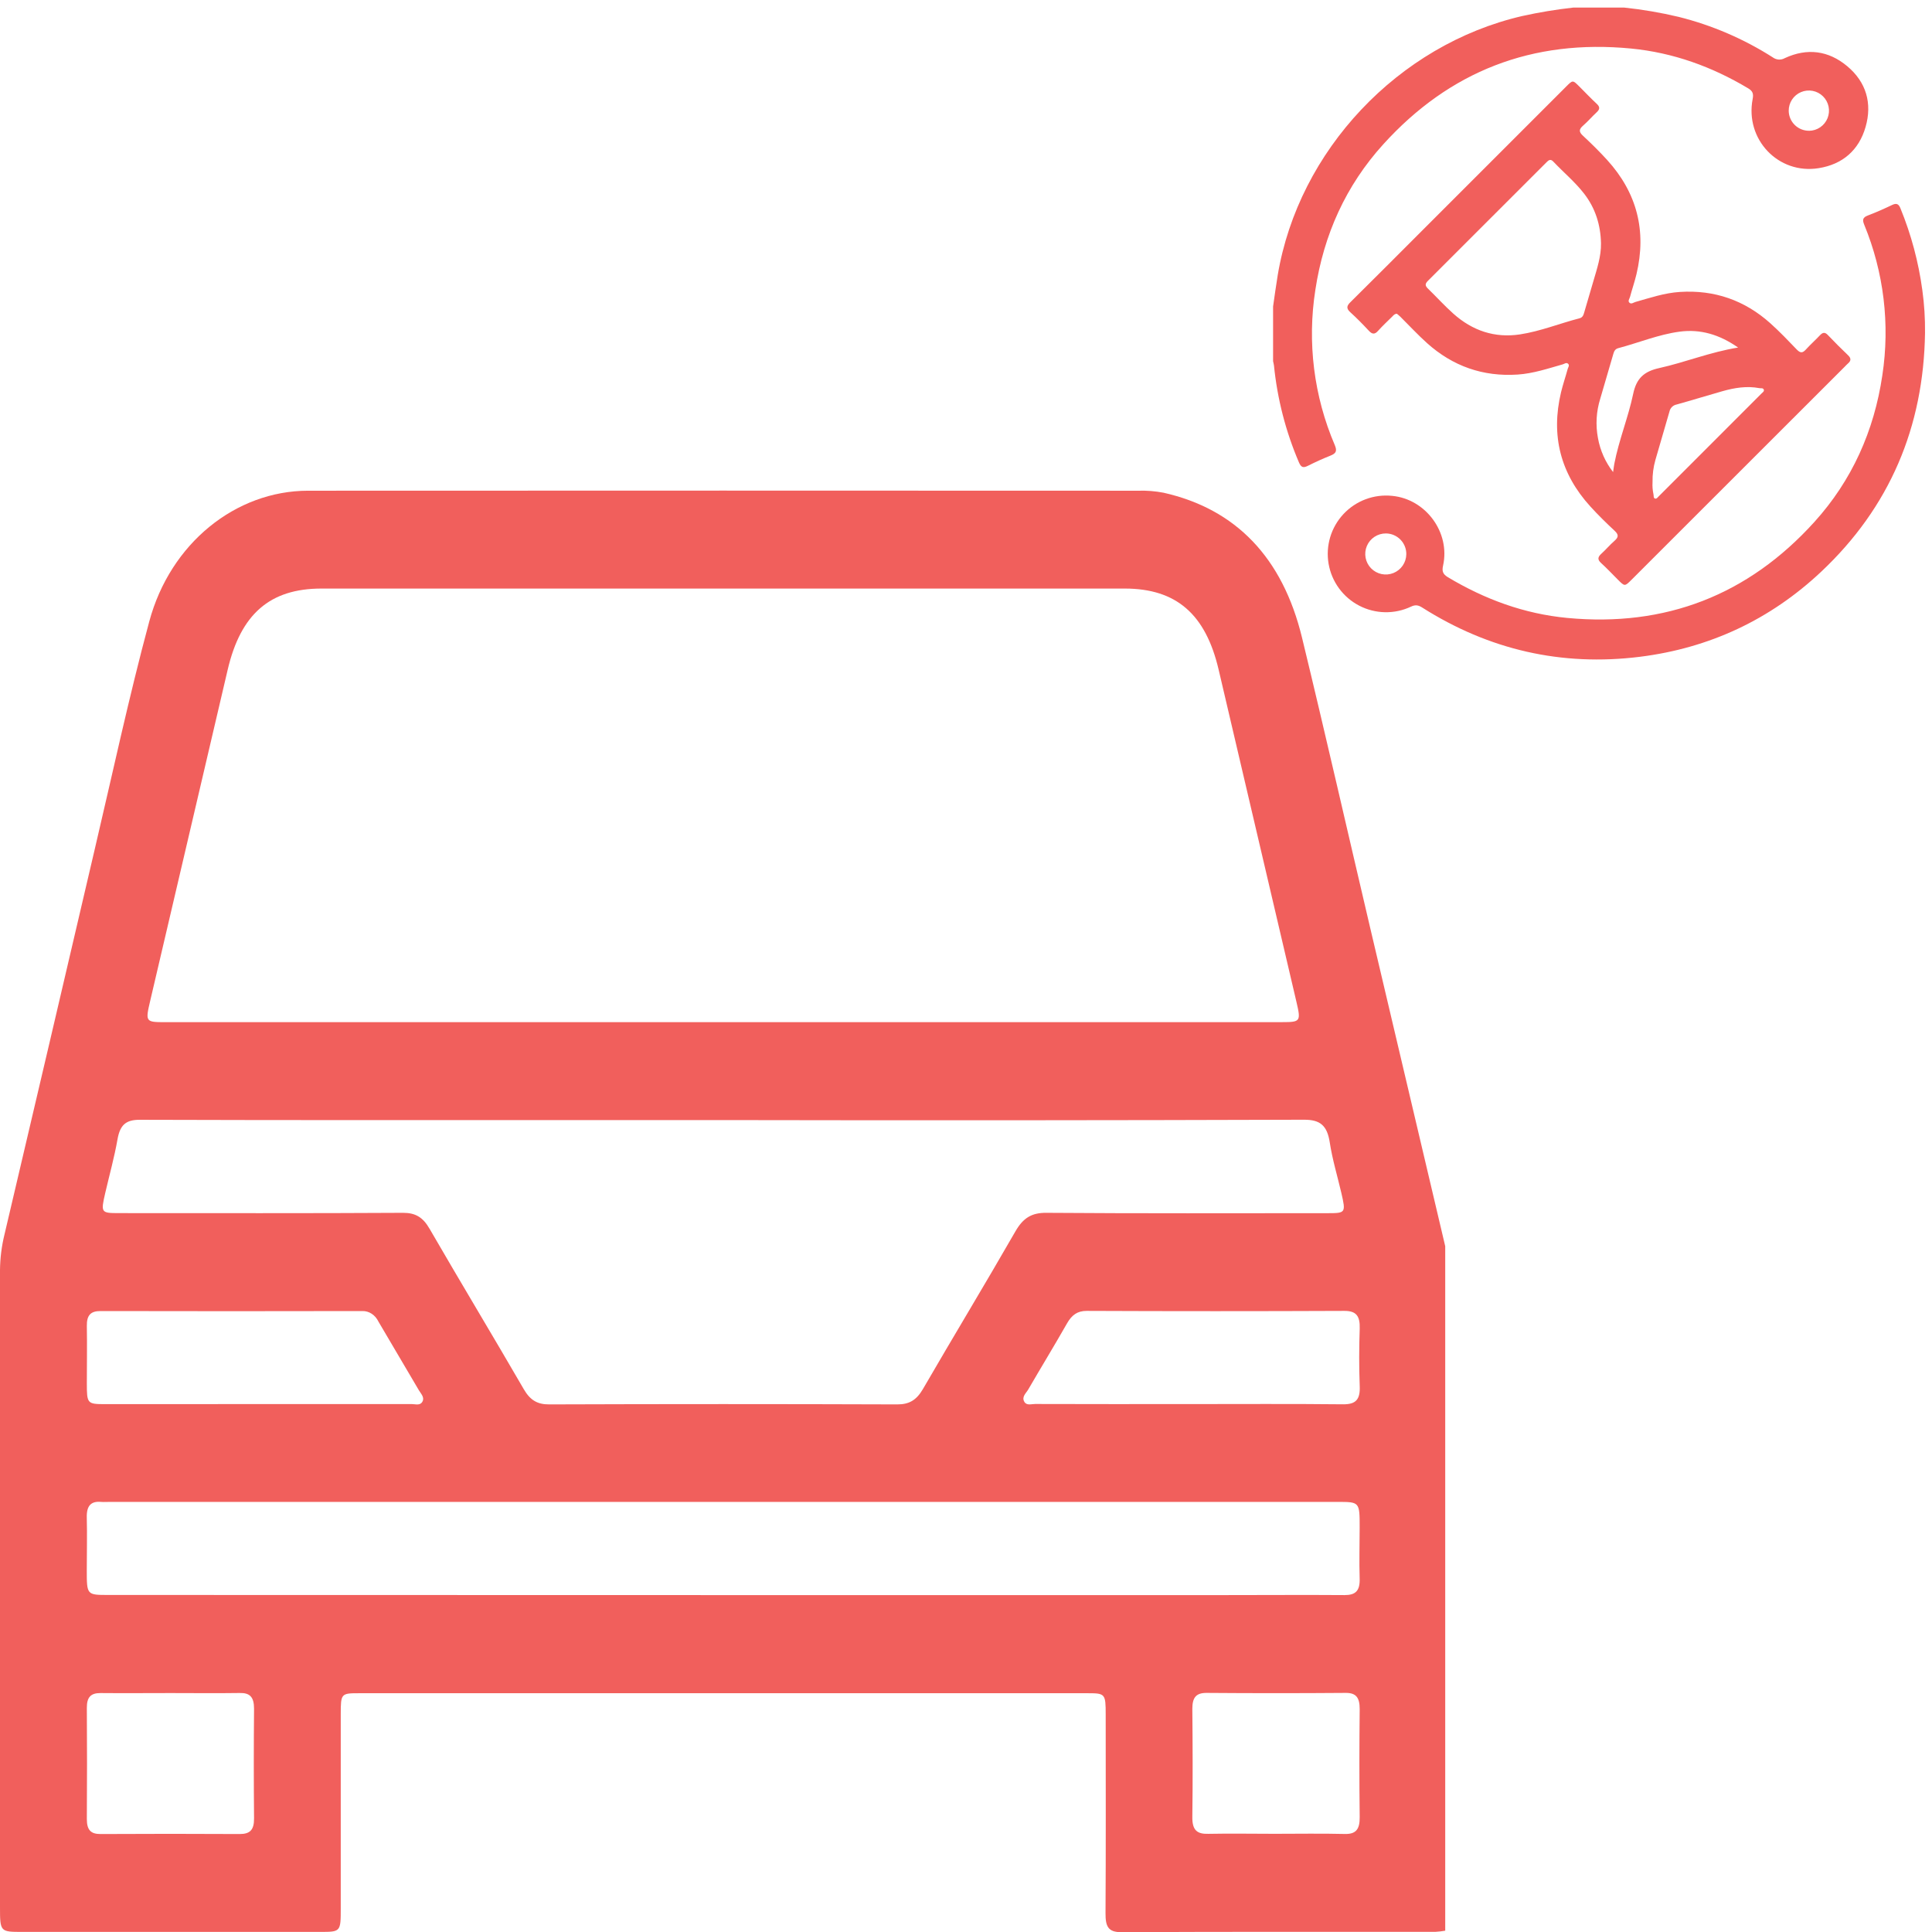
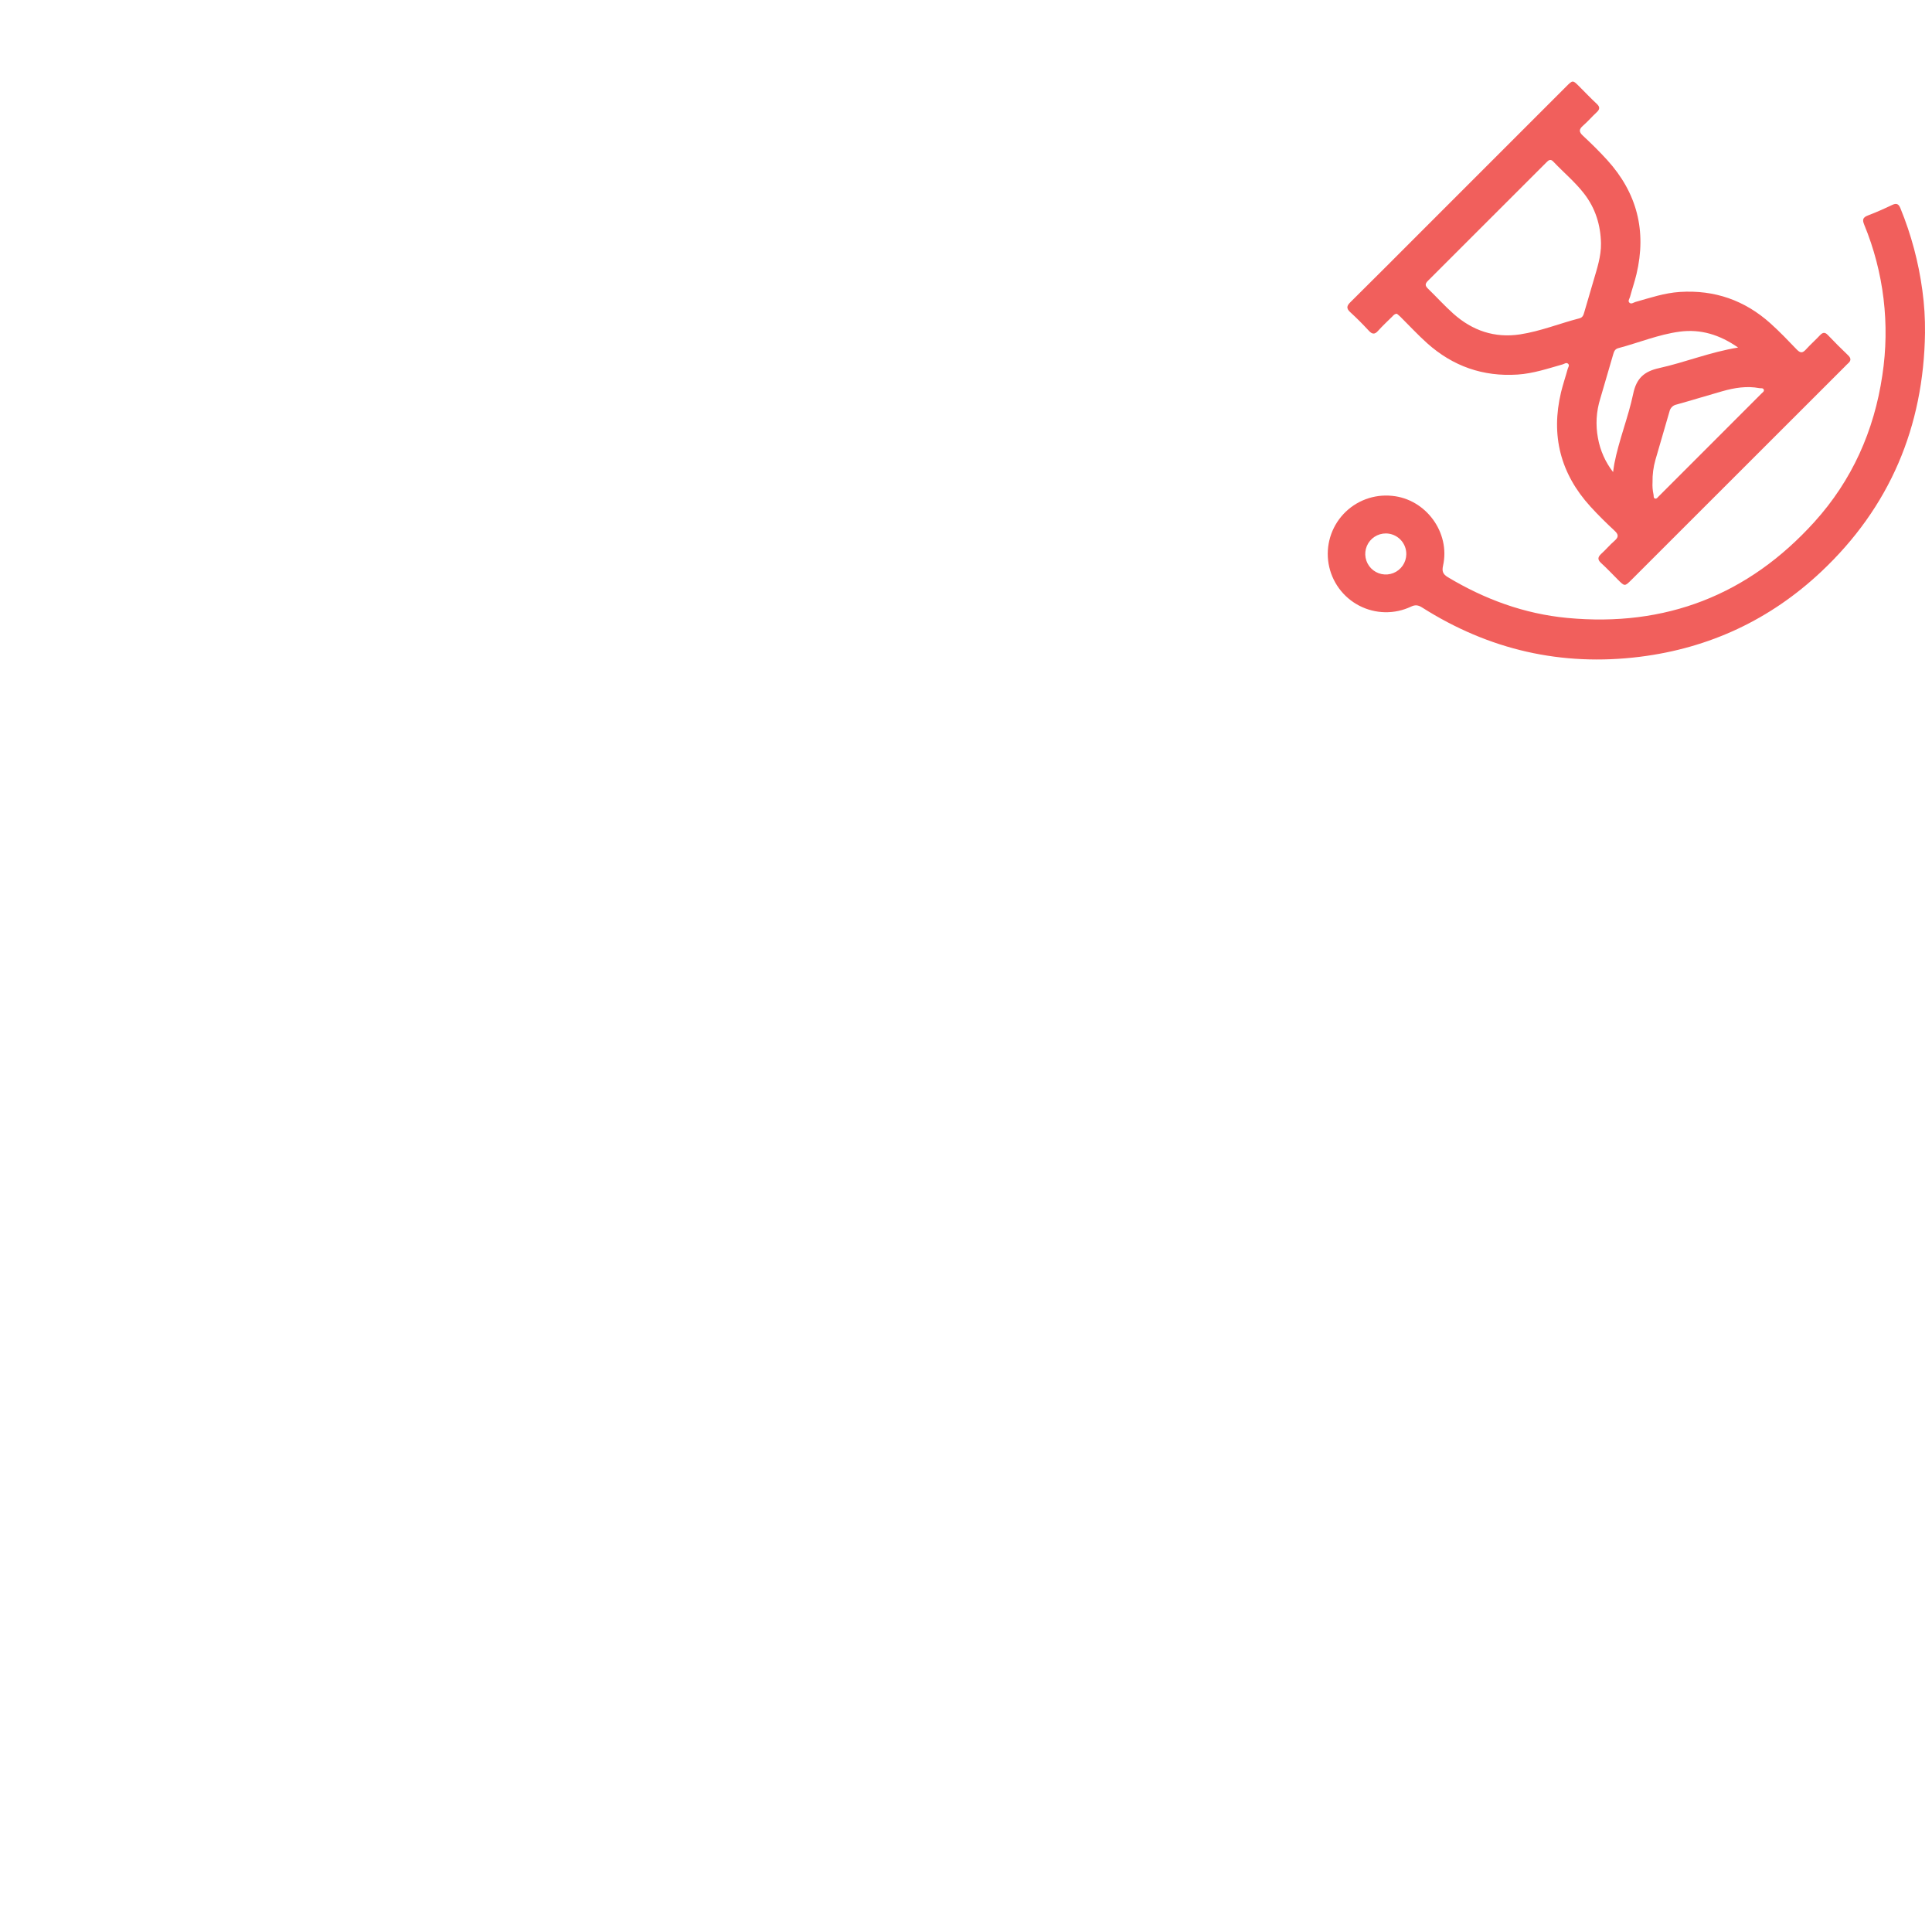
<svg xmlns="http://www.w3.org/2000/svg" width="512" height="512" viewBox="0 0 512 512" fill="none">
  <g clip-path="url(#clip0_1862_350)">
    <g clip-path="url(#clip1_1862_350)">
-       <path d="M383.007 330.294V511.654C382.149 511.806 381.284 511.907 380.416 511.959C352.64 511.959 324.863 511.916 297.094 512.043C293.627 512.043 292.96 510.471 292.975 507.023C293.08 489.451 293.028 471.88 293.02 454.317C293.02 448.899 292.878 448.722 288.295 448.722H95.125C90.399 448.722 90.309 448.832 90.302 454.207C90.302 471.359 90.302 488.508 90.302 505.654C90.302 511.959 90.302 511.976 84.842 511.976H5.991C0.045 511.976 0 511.976 0 505.366C0 449.144 0 392.919 0 336.692C0.024 333.463 0.424 330.252 1.191 327.141C9.179 293.199 17.132 259.253 25.05 225.305C29.806 205.079 34.157 184.735 39.557 164.696C45.158 143.896 62.503 130.086 81.592 130.043C154.954 130.004 228.313 130.004 301.67 130.043C303.909 129.974 306.149 130.152 308.358 130.576C327.529 134.903 339.901 147.75 345.053 168.998C351.262 194.599 357.103 220.318 363.132 245.978C369.742 274.077 376.367 302.183 383.007 330.294ZM191.485 270.877H339.766C344.664 270.877 344.784 270.683 343.556 265.451C336.686 236.151 329.818 206.826 322.954 177.475C319.509 162.752 311.72 155.982 298.09 155.974H85.179C71.527 155.974 63.791 162.735 60.338 177.492C53.514 206.691 46.681 235.883 39.841 265.071C38.493 270.835 38.501 270.886 43.923 270.886L191.485 270.877ZM192.039 296.833H157.665C117.449 296.833 77.226 296.884 37.003 296.757C33.461 296.757 31.828 298.025 31.146 301.912C30.3 306.73 28.982 311.429 27.881 316.188C26.698 321.335 26.78 321.479 31.371 321.487C56.527 321.487 81.682 321.555 106.83 321.411C110.088 321.411 112.072 322.56 113.84 325.637C122.077 339.87 130.562 353.925 138.808 368.15C140.5 371.074 142.425 372.198 145.548 372.181C176.307 372.074 207.064 372.074 237.819 372.181C240.92 372.181 242.844 371.074 244.559 368.158C252.67 354.162 261.035 340.36 269.093 326.33C271.16 322.721 273.459 321.377 277.278 321.411C302.187 321.597 327.087 321.512 351.996 321.504C356.594 321.504 356.676 321.369 355.486 316.205C354.445 311.725 353.097 307.305 352.4 302.758C351.704 298.21 349.809 296.731 345.615 296.74C294.406 296.898 243.214 296.929 192.039 296.833ZM191.238 422.715H324.968C335.453 422.715 345.885 422.639 356.339 422.715C359.208 422.715 360.436 421.633 360.323 418.303C360.174 413.815 360.323 409.311 360.323 404.78C360.323 398.019 360.323 398.019 354.422 398.019H29.035C28.286 398.019 27.537 398.078 26.788 398.019C24.092 397.774 22.916 399.058 22.998 402.177C23.118 406.817 22.998 411.474 22.998 416.089C22.998 422.673 22.998 422.681 28.713 422.681L191.238 422.715ZM68.12 372.097C81.809 372.097 95.499 372.097 109.189 372.097C110.132 372.097 111.338 372.57 111.952 371.438C112.566 370.305 111.548 369.35 111.031 368.471C107.474 362.377 103.842 356.326 100.284 350.223C99.871 349.363 99.255 348.648 98.505 348.157C97.754 347.667 96.898 347.419 96.031 347.443C72.89 347.493 49.744 347.493 26.593 347.443C24.07 347.443 22.961 348.508 23.014 351.415C23.103 356.486 23.014 361.557 23.014 366.586C23.014 371.962 23.133 372.105 27.784 372.114C41.234 372.114 54.679 372.108 68.12 372.097ZM314.97 372.097C328.653 372.097 342.335 372.012 356.017 372.156C359.268 372.156 360.511 370.939 360.338 367.271C360.144 362.2 360.166 357.129 360.338 352.108C360.451 348.685 359.365 347.384 356.249 347.4C333.483 347.496 310.719 347.496 287.958 347.4C285.524 347.4 284.056 348.482 282.79 350.68C279.42 356.596 275.9 362.36 272.493 368.234C271.924 369.215 270.658 370.187 271.482 371.531C272.104 372.536 273.339 372.071 274.298 372.071C287.858 372.105 301.415 372.114 314.97 372.097ZM45.256 448.679C39.04 448.679 32.824 448.739 26.608 448.679C24.107 448.679 22.991 449.711 23.014 452.635C23.078 462.45 23.078 472.269 23.014 482.09C23.014 485.014 24.114 486.045 26.616 486.037C38.922 485.969 51.227 485.969 63.529 486.037C66.21 486.037 67.356 484.997 67.326 481.87C67.236 472.19 67.236 462.51 67.326 452.829C67.326 449.702 66.202 448.603 63.529 448.663C57.44 448.755 51.344 448.679 45.256 448.679ZM337.767 485.978C343.983 485.978 350.198 485.868 356.414 486.02C359.335 486.087 360.368 484.794 360.331 481.549C360.219 472.007 360.234 462.473 360.331 452.931C360.331 449.913 359.417 448.62 356.639 448.637C344.337 448.733 332.033 448.733 319.726 448.637C316.977 448.637 315.981 449.846 315.981 452.863C316.071 462.397 316.109 471.939 315.981 481.473C315.921 485.099 317.299 486.071 320.243 485.986C326.084 485.868 331.925 485.978 337.767 485.978Z" fill="#F15F5C" />
+       <path d="M383.007 330.294V511.654C382.149 511.806 381.284 511.907 380.416 511.959C352.64 511.959 324.863 511.916 297.094 512.043C293.627 512.043 292.96 510.471 292.975 507.023C293.08 489.451 293.028 471.88 293.02 454.317C293.02 448.899 292.878 448.722 288.295 448.722H95.125C90.399 448.722 90.309 448.832 90.302 454.207C90.302 471.359 90.302 488.508 90.302 505.654C90.302 511.959 90.302 511.976 84.842 511.976H5.991C0.045 511.976 0 511.976 0 505.366C0 449.144 0 392.919 0 336.692C0.024 333.463 0.424 330.252 1.191 327.141C9.179 293.199 17.132 259.253 25.05 225.305C29.806 205.079 34.157 184.735 39.557 164.696C45.158 143.896 62.503 130.086 81.592 130.043C154.954 130.004 228.313 130.004 301.67 130.043C303.909 129.974 306.149 130.152 308.358 130.576C327.529 134.903 339.901 147.75 345.053 168.998C351.262 194.599 357.103 220.318 363.132 245.978C369.742 274.077 376.367 302.183 383.007 330.294ZM191.485 270.877H339.766C344.664 270.877 344.784 270.683 343.556 265.451C336.686 236.151 329.818 206.826 322.954 177.475C319.509 162.752 311.72 155.982 298.09 155.974H85.179C71.527 155.974 63.791 162.735 60.338 177.492C53.514 206.691 46.681 235.883 39.841 265.071C38.493 270.835 38.501 270.886 43.923 270.886L191.485 270.877ZM192.039 296.833H157.665C117.449 296.833 77.226 296.884 37.003 296.757C33.461 296.757 31.828 298.025 31.146 301.912C30.3 306.73 28.982 311.429 27.881 316.188C26.698 321.335 26.78 321.479 31.371 321.487C56.527 321.487 81.682 321.555 106.83 321.411C110.088 321.411 112.072 322.56 113.84 325.637C122.077 339.87 130.562 353.925 138.808 368.15C140.5 371.074 142.425 372.198 145.548 372.181C176.307 372.074 207.064 372.074 237.819 372.181C240.92 372.181 242.844 371.074 244.559 368.158C252.67 354.162 261.035 340.36 269.093 326.33C271.16 322.721 273.459 321.377 277.278 321.411C302.187 321.597 327.087 321.512 351.996 321.504C356.594 321.504 356.676 321.369 355.486 316.205C354.445 311.725 353.097 307.305 352.4 302.758C351.704 298.21 349.809 296.731 345.615 296.74C294.406 296.898 243.214 296.929 192.039 296.833ZM191.238 422.715H324.968C335.453 422.715 345.885 422.639 356.339 422.715C359.208 422.715 360.436 421.633 360.323 418.303C360.174 413.815 360.323 409.311 360.323 404.78C360.323 398.019 360.323 398.019 354.422 398.019H29.035C28.286 398.019 27.537 398.078 26.788 398.019C24.092 397.774 22.916 399.058 22.998 402.177C23.118 406.817 22.998 411.474 22.998 416.089C22.998 422.673 22.998 422.681 28.713 422.681L191.238 422.715ZM68.12 372.097C81.809 372.097 95.499 372.097 109.189 372.097C112.566 370.305 111.548 369.35 111.031 368.471C107.474 362.377 103.842 356.326 100.284 350.223C99.871 349.363 99.255 348.648 98.505 348.157C97.754 347.667 96.898 347.419 96.031 347.443C72.89 347.493 49.744 347.493 26.593 347.443C24.07 347.443 22.961 348.508 23.014 351.415C23.103 356.486 23.014 361.557 23.014 366.586C23.014 371.962 23.133 372.105 27.784 372.114C41.234 372.114 54.679 372.108 68.12 372.097ZM314.97 372.097C328.653 372.097 342.335 372.012 356.017 372.156C359.268 372.156 360.511 370.939 360.338 367.271C360.144 362.2 360.166 357.129 360.338 352.108C360.451 348.685 359.365 347.384 356.249 347.4C333.483 347.496 310.719 347.496 287.958 347.4C285.524 347.4 284.056 348.482 282.79 350.68C279.42 356.596 275.9 362.36 272.493 368.234C271.924 369.215 270.658 370.187 271.482 371.531C272.104 372.536 273.339 372.071 274.298 372.071C287.858 372.105 301.415 372.114 314.97 372.097ZM45.256 448.679C39.04 448.679 32.824 448.739 26.608 448.679C24.107 448.679 22.991 449.711 23.014 452.635C23.078 462.45 23.078 472.269 23.014 482.09C23.014 485.014 24.114 486.045 26.616 486.037C38.922 485.969 51.227 485.969 63.529 486.037C66.21 486.037 67.356 484.997 67.326 481.87C67.236 472.19 67.236 462.51 67.326 452.829C67.326 449.702 66.202 448.603 63.529 448.663C57.44 448.755 51.344 448.679 45.256 448.679ZM337.767 485.978C343.983 485.978 350.198 485.868 356.414 486.02C359.335 486.087 360.368 484.794 360.331 481.549C360.219 472.007 360.234 462.473 360.331 452.931C360.331 449.913 359.417 448.62 356.639 448.637C344.337 448.733 332.033 448.733 319.726 448.637C316.977 448.637 315.981 449.846 315.981 452.863C316.071 462.397 316.109 471.939 315.981 481.473C315.921 485.099 317.299 486.071 320.243 485.986C326.084 485.868 331.925 485.978 337.767 485.978Z" fill="#F15F5C" />
    </g>
    <g clip-path="url(#clip2_1862_350)">
-       <path d="M430.426 2.008C435.278 2.516 440.092 3.338 444.839 4.467C453.681 6.673 462.109 10.296 469.794 15.195C470.251 15.54 470.798 15.744 471.37 15.78C471.941 15.816 472.51 15.683 473.006 15.398C478.933 12.65 484.585 13.398 489.535 17.542C494.579 21.766 496.201 27.387 494.395 33.652C492.629 39.8 488.31 43.56 481.955 44.569C471.29 46.281 462.408 36.953 464.471 26.243C464.746 24.824 464.471 24.104 463.25 23.388C453.666 17.663 443.384 13.943 432.246 12.862C406.123 10.335 384.153 18.839 366.575 38.25C356.666 49.177 350.811 62.179 348.591 76.772C346.393 90.72 348.179 105.005 353.743 117.982C354.401 119.541 354.032 120.167 352.604 120.739C350.568 121.545 348.573 122.455 346.614 123.441C345.38 124.058 344.812 123.891 344.231 122.54C340.734 114.369 338.503 105.712 337.615 96.868C337.574 96.485 337.457 96.107 337.381 95.724V81.226C337.786 78.456 338.147 75.677 338.61 72.921C344.137 39.863 370.547 11.871 403.353 4.26C407.839 3.267 412.375 2.515 416.942 2.008H430.426ZM479.433 34.661C480.487 34.647 481.514 34.322 482.383 33.726C483.253 33.13 483.926 32.289 484.319 31.31C484.711 30.332 484.805 29.259 484.588 28.227C484.371 27.195 483.854 26.25 483.101 25.512C482.347 24.774 481.393 24.276 480.357 24.08C479.321 23.884 478.25 24 477.279 24.412C476.309 24.824 475.482 25.514 474.903 26.395C474.325 27.277 474.02 28.31 474.028 29.364C474.045 30.782 474.623 32.135 475.636 33.126C476.65 34.117 478.015 34.666 479.433 34.652V34.661Z" fill="#F15F5C" />
      <path d="M370.2 83.153C369.57 83.153 369.3 83.554 368.993 83.86C367.71 85.121 366.39 86.351 365.192 87.684C364.291 88.707 363.616 88.585 362.738 87.63C361.17 85.946 359.553 84.297 357.851 82.752C356.707 81.716 356.892 81.032 357.905 80.05C364.291 73.745 370.628 67.358 376.988 61.003L415.117 22.873C416.797 21.194 416.802 21.198 418.513 22.905C420.063 24.45 421.576 26.058 423.175 27.535C424.049 28.359 423.981 28.967 423.143 29.746C421.905 30.89 420.806 32.183 419.54 33.286C418.45 34.241 418.356 34.917 419.491 35.962C421.711 38.025 423.877 40.159 425.918 42.402C433.827 51.11 436.413 61.201 433.678 72.677C433.196 74.695 432.511 76.663 431.975 78.672C431.84 79.176 431.318 79.78 431.827 80.23C432.336 80.681 432.894 80.167 433.408 80.023C437.295 78.929 441.109 77.623 445.203 77.366C454.373 76.785 462.359 79.577 469.164 85.675C471.627 87.887 473.924 90.292 476.217 92.683C477.118 93.584 477.685 93.584 478.523 92.683C479.73 91.355 481.077 90.152 482.311 88.846C483.031 88.089 483.603 87.945 484.396 88.783C486.137 90.612 487.924 92.4 489.755 94.147C490.634 94.98 490.553 95.642 489.692 96.363C489.436 96.579 489.215 96.836 488.976 97.075L432.376 153.639C430.575 155.44 430.575 155.44 428.742 153.603C427.273 152.134 425.85 150.612 424.314 149.216C423.301 148.293 423.414 147.626 424.355 146.761C425.562 145.671 426.607 144.41 427.841 143.338C428.926 142.388 429.025 141.712 427.89 140.663C425.67 138.6 423.499 136.465 421.463 134.227C413.543 125.52 410.951 115.429 413.69 103.957C414.19 101.885 414.888 99.862 415.446 97.804C415.568 97.354 416.027 96.818 415.554 96.395C415.081 95.971 414.586 96.435 414.131 96.561C410.19 97.674 406.321 98.993 402.173 99.263C392.995 99.862 385.018 97.048 378.208 90.954C375.745 88.747 373.493 86.301 371.137 83.968C370.826 83.658 370.475 83.387 370.2 83.153ZM424.278 64.471C424.175 59.62 422.801 55.184 419.81 51.324C417.396 48.203 414.347 45.686 411.649 42.83C410.924 42.056 410.42 42.416 409.848 42.997C399.378 53.485 388.896 63.964 378.402 74.434C377.609 75.222 377.654 75.744 378.433 76.496C380.685 78.676 382.802 81.027 385.144 83.117C390.184 87.621 396.098 89.648 402.849 88.612C408.254 87.783 413.325 85.711 418.59 84.351C419.455 84.13 419.644 83.451 419.851 82.734C420.656 79.987 421.46 77.241 422.265 74.497C423.215 71.213 424.337 67.966 424.278 64.471ZM427.485 125.102C427.62 124.201 427.692 123.535 427.814 122.891C429.034 116.585 431.503 110.618 432.813 104.366C433.669 100.272 435.678 98.435 439.691 97.548C446.608 96.016 453.234 93.296 460.616 92.102C455.724 88.684 450.666 87.148 445.095 87.896C439.524 88.643 434.286 90.828 428.854 92.269C427.999 92.499 427.746 93.111 427.535 93.836C426.394 97.773 425.245 101.708 424.089 105.641C423.023 109.032 422.814 112.634 423.481 116.126C424.072 119.397 425.445 122.477 427.485 125.102ZM437.939 127.805C437.876 128.871 437.96 129.94 438.186 130.984C438.303 131.39 438.101 131.993 438.637 132.133C439.051 132.236 439.312 131.795 439.587 131.525C448.682 122.433 457.774 113.338 466.862 104.24C467.133 103.975 467.574 103.704 467.43 103.281C467.245 102.745 466.669 102.943 466.25 102.862C462.908 102.227 459.652 102.768 456.445 103.677C452.391 104.826 448.374 106.073 444.321 107.199C443.858 107.288 443.432 107.511 443.096 107.84C442.76 108.169 442.528 108.59 442.429 109.05C441.226 113.316 439.929 117.558 438.718 121.823C438.159 123.768 437.896 125.786 437.939 127.809V127.805Z" fill="#F15F5C" />
      <path d="M510.152 88.223C509.783 113.147 500.811 134.414 482.611 151.533C469.099 164.225 453.03 171.742 434.622 174.053C413.833 176.647 394.565 172.22 376.878 160.992C375.874 160.356 375.077 160.217 373.951 160.757C371.795 161.779 369.431 162.288 367.046 162.245C364.66 162.201 362.317 161.606 360.2 160.505C358.082 159.405 356.248 157.83 354.841 155.903C353.434 153.976 352.492 151.749 352.089 149.397C351.686 147.046 351.833 144.632 352.518 142.347C353.203 140.061 354.408 137.965 356.038 136.223C357.668 134.48 359.679 133.139 361.914 132.303C364.149 131.467 366.547 131.16 368.92 131.406C377.847 132.243 384.377 141.098 382.432 149.871C382.089 151.403 382.378 152.164 383.711 152.97C393.48 158.825 403.947 162.676 415.319 163.757C441.387 166.23 463.303 157.69 480.823 138.333C490.79 127.316 496.663 114.201 498.838 99.464C500.899 85.958 499.234 72.145 494.024 59.515C493.506 58.245 493.659 57.623 494.983 57.114C497.186 56.277 499.343 55.313 501.473 54.3C502.626 53.755 503.185 54.079 503.635 55.2C506.489 62.17 508.441 69.476 509.445 76.94C509.959 80.679 510.195 84.45 510.152 88.223ZM372.685 146.881C372.694 146.164 372.561 145.452 372.294 144.786C372.027 144.12 371.631 143.513 371.129 143.001C370.627 142.489 370.028 142.081 369.368 141.801C368.707 141.52 367.998 141.373 367.281 141.368C366.206 141.361 365.154 141.672 364.256 142.263C363.358 142.853 362.655 143.696 362.236 144.685C361.817 145.675 361.699 146.766 361.9 147.822C362.1 148.878 362.608 149.85 363.36 150.618C364.112 151.385 365.075 151.912 366.126 152.133C367.178 152.354 368.271 152.259 369.269 151.859C370.266 151.459 371.123 150.773 371.731 149.887C372.339 149.001 372.671 147.955 372.685 146.881Z" fill="#F15F5C" />
    </g>
  </g>
  <defs>
    <clipPath id="clip0_1862_350">
      <rect width="512" height="512" fill="white" />
    </clipPath>
    <clipPath id="clip1_1862_350">
-       <rect width="383" height="382" fill="white" transform="translate(0 130)" />
-     </clipPath>
+       </clipPath>
    <clipPath id="clip2_1862_350">
      <rect width="172.782" height="172.764" fill="white" transform="translate(337.381 2)" />
    </clipPath>
  </defs>
</svg>